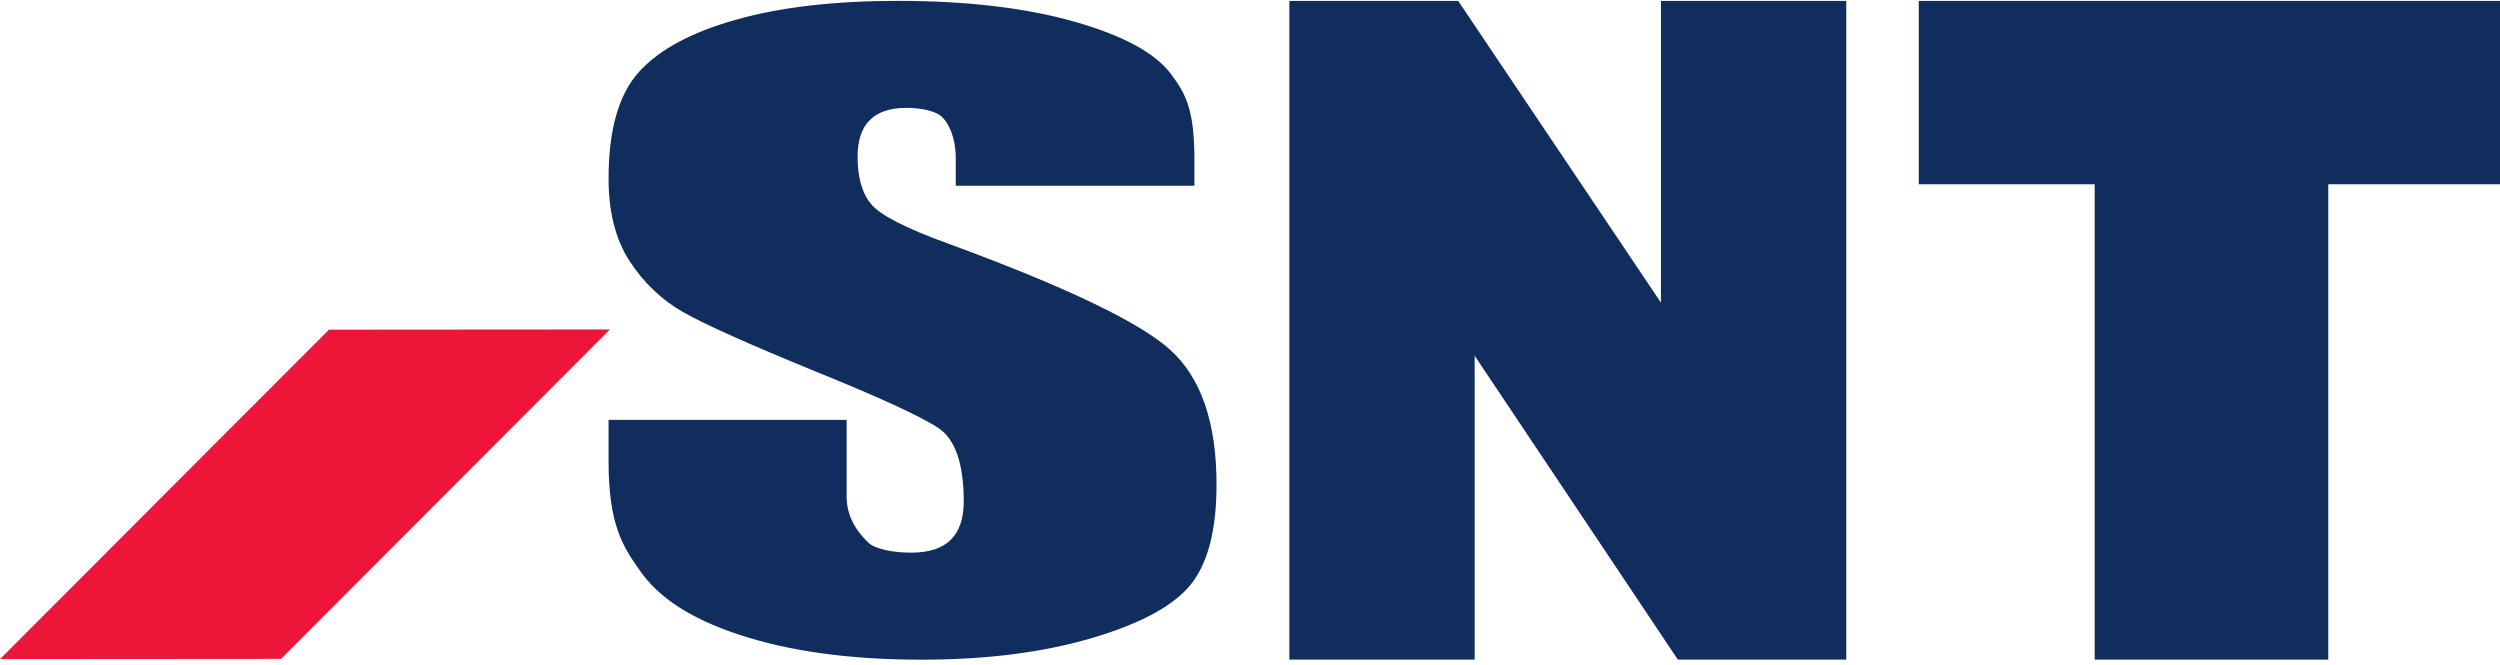
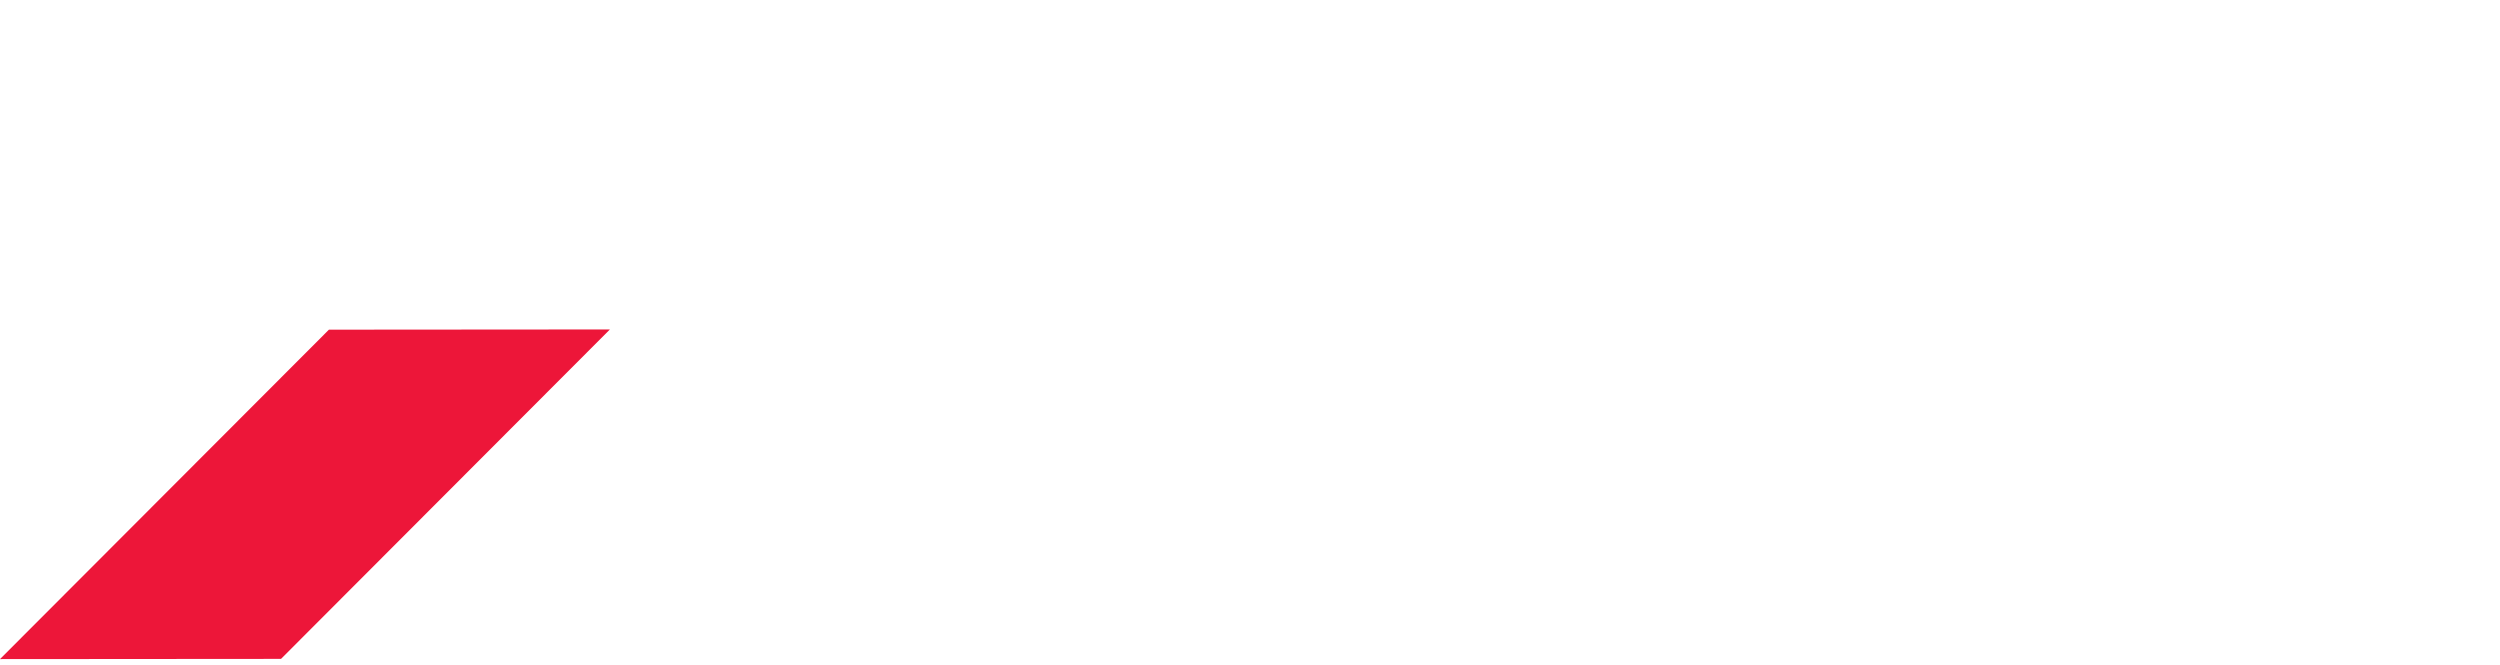
<svg xmlns="http://www.w3.org/2000/svg" xml:space="preserve" width="375.92" height="100" viewBox="0 0 375.92 100">
  <path d="m284.818 156.71-131.217-.1L0 2.77l131.228.1 153.59 153.84" style="fill:#ed1639;fill-opacity:1;fill-rule:nonzero;stroke:none;stroke-width:.1" transform="matrix(.322 0 0 -.322 0 100)" />
-   <path d="M442.045 197.06c-19.284 7.04-30.979 13.06-35.098 18.05-4.331 4.99-6.469 12.42-6.469 22.27 0 7.66 1.914 13.37 5.753 17.15 3.827 3.77 9.491 5.66 16.967 5.66 6.883 0 13.722-1.4 16.665-4.2 2.966-2.79 6.458-9.3 6.458-19.51v-12.65h111.452v11.68c0 23.46-3.705 30.84-11.07 40.63-7.386 9.79-22.428 17.91-45.16 24.35-22.72 6.45-50.208 9.66-82.475 9.66-29.514 0-54.707-2.94-75.547-8.84-20.851-5.9-35.96-14.07-45.295-24.53-9.356-10.46-14.034-26.99-14.034-49.6 0-15.69 3.29-28.57 9.893-38.66 6.592-10.1 14.908-18 24.937-23.72 10.039-5.71 30.487-14.89 61.377-27.53 30.891-12.52 50.275-21.46 58.143-26.81 7.667-5.35 11.506-16.72 11.506-34.1 0-7.9-2.003-13.86-6.044-17.87-4.04-4.01-10.185-6.01-18.444-6.01-8.26 0-16.867 1.57-20.113 4.73-3.246 3.16-10.084 10.27-10.084 21.33v35.94H284.192V95.15c0-29.75 6.648-39.74 14.762-51.26 8.495-12.04 22.675-21.93 46.19-29.71C368.647 6.4 397.031 2.5 430.282 2.5c30.287 0 56.857 3.38 79.678 10.12 22.82 6.75 38.221 15.11 46.178 25.08 7.969 9.96 11.953 25.46 11.953 46.51 0 28.93-7.173 49.9-21.544 62.91-14.36 13.01-49.19 29.66-104.502 49.94M775.628 169.25l-94.675 140.87h-78.848V2.53h86.537v141.9l94.887-141.9h78.637v307.59h-86.538V169.25M896.033 224.51h82.15V2.54h109.067v221.97h80.28v85.61H896.033v-85.61" style="fill:#102d5d;fill-opacity:1;fill-rule:nonzero;stroke:none;stroke-width:.1" transform="matrix(.322 0 0 -.322 0 100)" />
</svg>